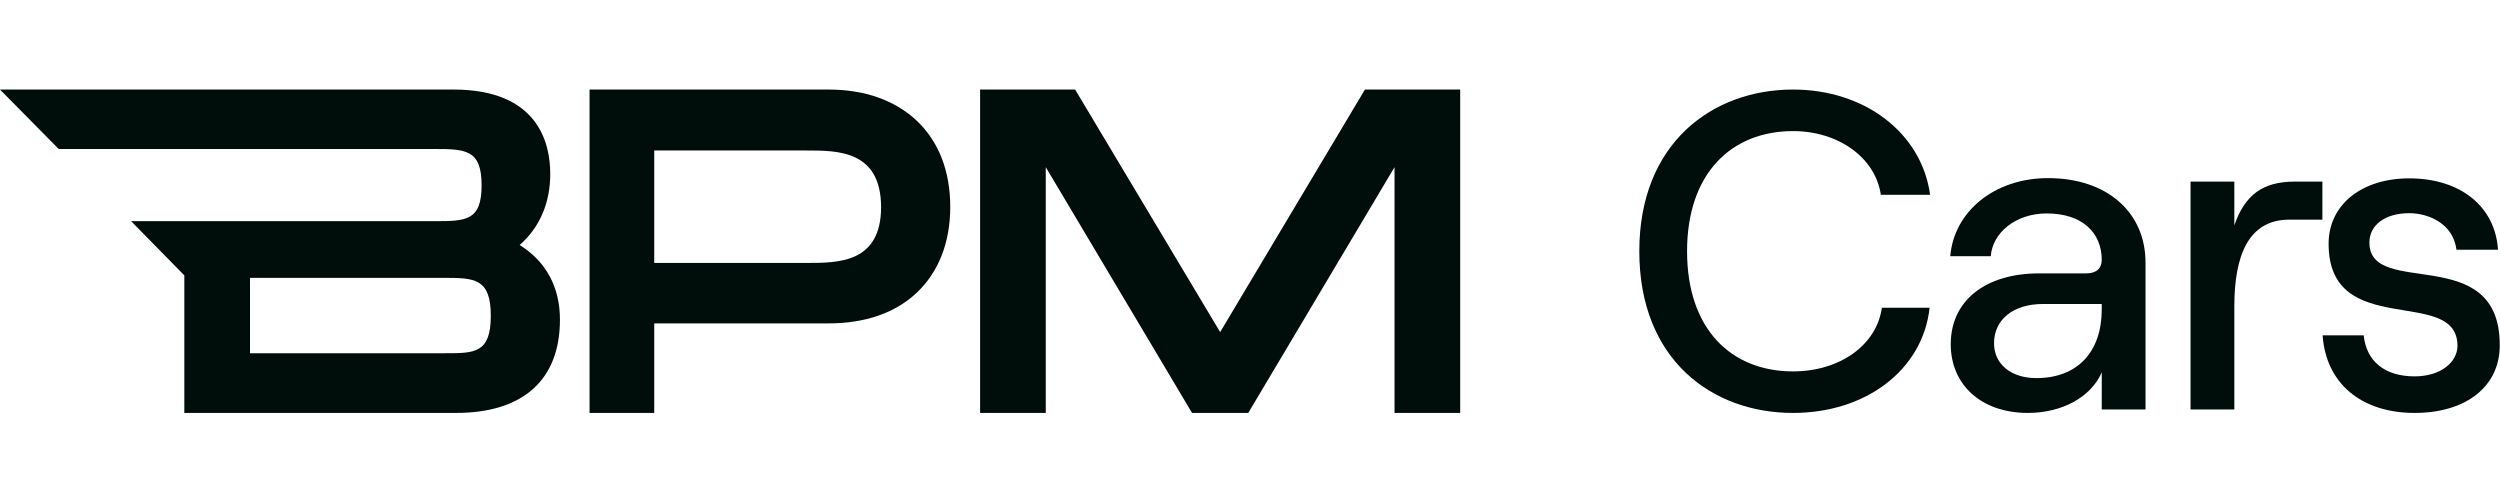
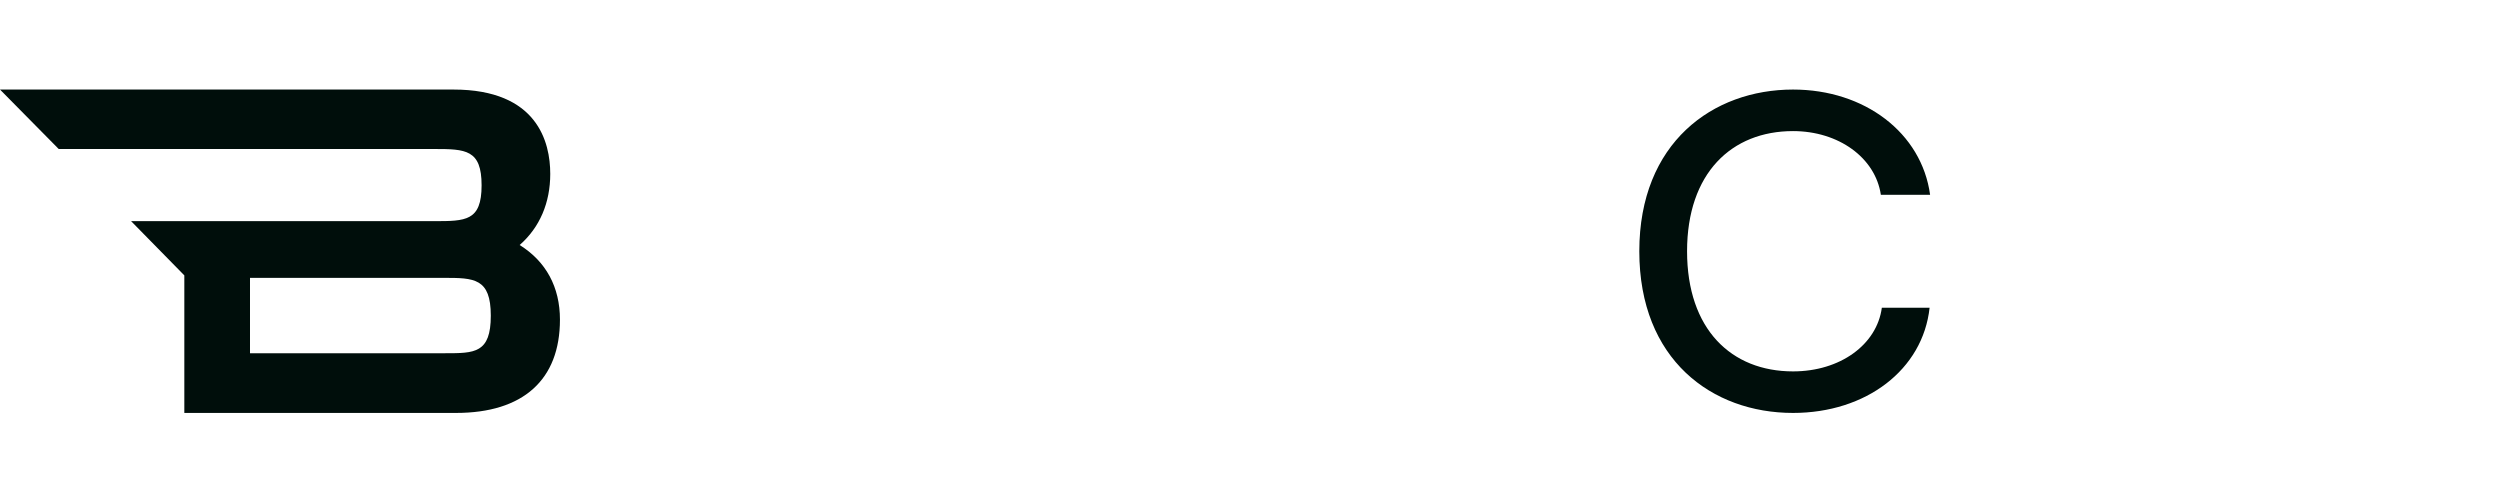
<svg xmlns="http://www.w3.org/2000/svg" width="1005" height="202" viewBox="0 0 1005 202" fill="none">
-   <path d="M237 166V36H333.1C347.6 36 359.8 40.3 368.5 48.5C377.4 56.9 382 68.8 382 83.2C382 97.5 377.3 109.4 368.5 117.7C359.8 125.9 347.6 130 333.1 130H263V166H237ZM324.4 105.7C337 105.7 354.2 105.7 354.2 83.2C354.1 60.5 336.8 60.5 324.3 60.5H263V105.7H324.4Z" fill="#000E0B" />
-   <path d="M560.6 166V67.2L501.8 166H479.2L420.4 67.2V166H394V36H432.2L490.5 133.5L548.7 36H587V166H560.6Z" fill="#000E0B" />
  <path d="M74.1 166V110.7L52.7 88.9H174.5C187.2 88.9 193.6 88.9 193.6 74.5C193.6 60.1 187.2 59.9 174.5 59.9H23.6L0 36H182.3C216.1 36 221.2 57.2 221.2 69.9C221.2 81.5 217 91.4 208.9 98.5C219.5 105.1 225.1 115.4 225.1 128.5C225.1 152.7 210.3 166 183.3 166H74.1ZM179 142C190.8 142 197.3 142 197.3 126.9C197.3 111.8 190.6 111.7 178.4 111.7H100.5V142H179Z" fill="#000E0B" />
  <path d="M720.8 166C688.2 166 659 144.6 659 101C659 57.4 688.5 36 720.8 36C749.6 36 772.5 53.4 775.9 78.3H756.1C753.9 63.4 739.1 52.7 720.8 52.7C696.1 52.7 678.2 69.6 678.2 101C678.2 132.4 696 149.3 720.8 149.3C739.7 149.3 754.5 138.6 756.5 123.7H775.7C773 148.6 750.2 166 720.8 166Z" fill="#000E0B" />
-   <path d="M815.2 166C796.5 166 784.2 154.7 784.2 138.4C784.2 120.8 798.2 109.9 819.7 109.9H838.7C842.9 109.9 844.9 107.7 844.9 104.5C844.9 93.4 836.9 85.8 822.8 85.8C810.1 85.8 800.9 93.8 800.3 103H784C785.5 85 801.8 71.6 823.3 71.6C846.9 71.6 862.5 85.2 862.5 105.6V164.6H844.9V149.7C840.6 159.6 829 166 815.2 166ZM801.6 138C801.6 146.4 808.5 152 818.6 152C835.3 152 844.9 141.3 844.9 124.4V122.2H821.3C809.4 122.2 801.6 128.4 801.6 138Z" fill="#000E0B" />
-   <path d="M920.3 88.3C903.6 88.3 898.2 103.2 898.2 123.2V164.6H880.6V73H898.2V90.6C902.4 78.4 909.6 73 922.5 73H933.6V88.3H920.3Z" fill="#000E0B" />
-   <path d="M970.699 166C949.099 166 934.999 154 933.699 134.8H950.199C951.299 145.3 958.699 151.3 970.699 151.3C980.999 151.3 987.899 145.7 987.899 139C987.899 114.7 936.099 137 936.099 98C936.099 82.2 949.499 71.7 968.499 71.7C989.199 71.7 1003.1 83.1 1004.2 100.4H987.499C986.199 89.9 976.299 85.7 968.499 85.7C958.899 85.7 952.499 90.4 952.499 97.5C952.499 120.2 1004.9 97 1004.9 138.7C1005 155.3 991.399 166 970.699 166Z" fill="#000E0B" />
</svg>